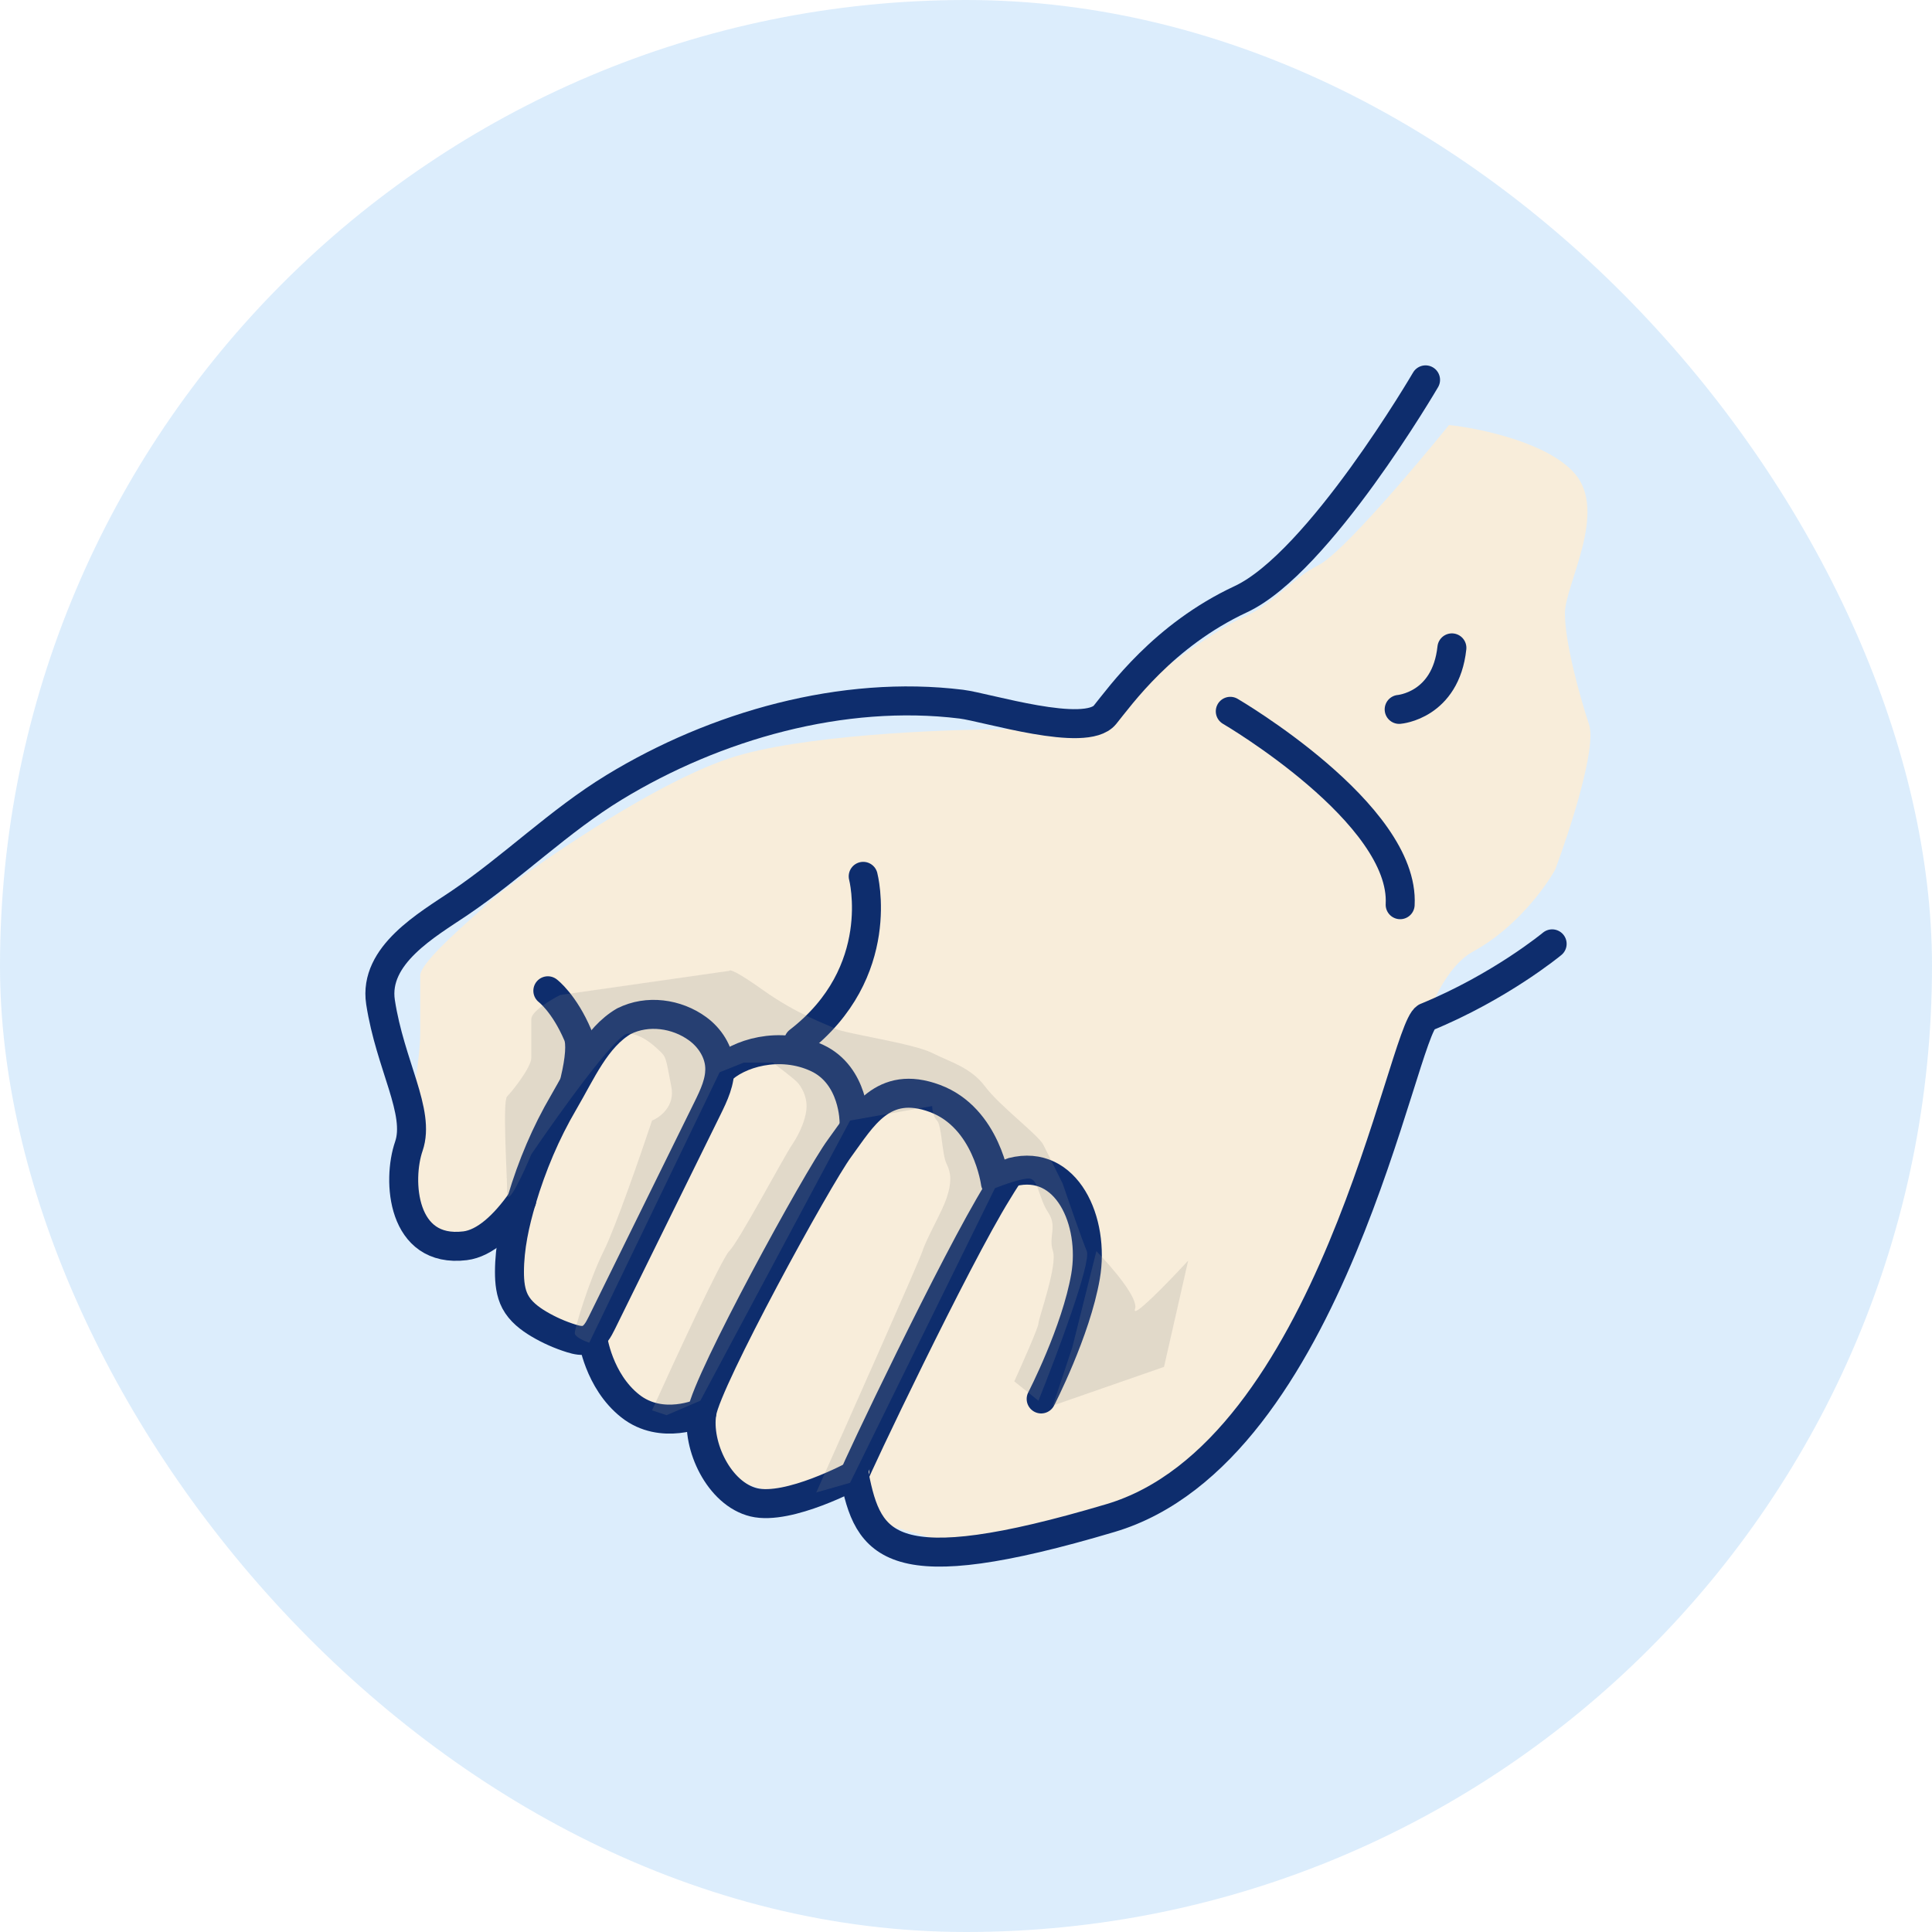
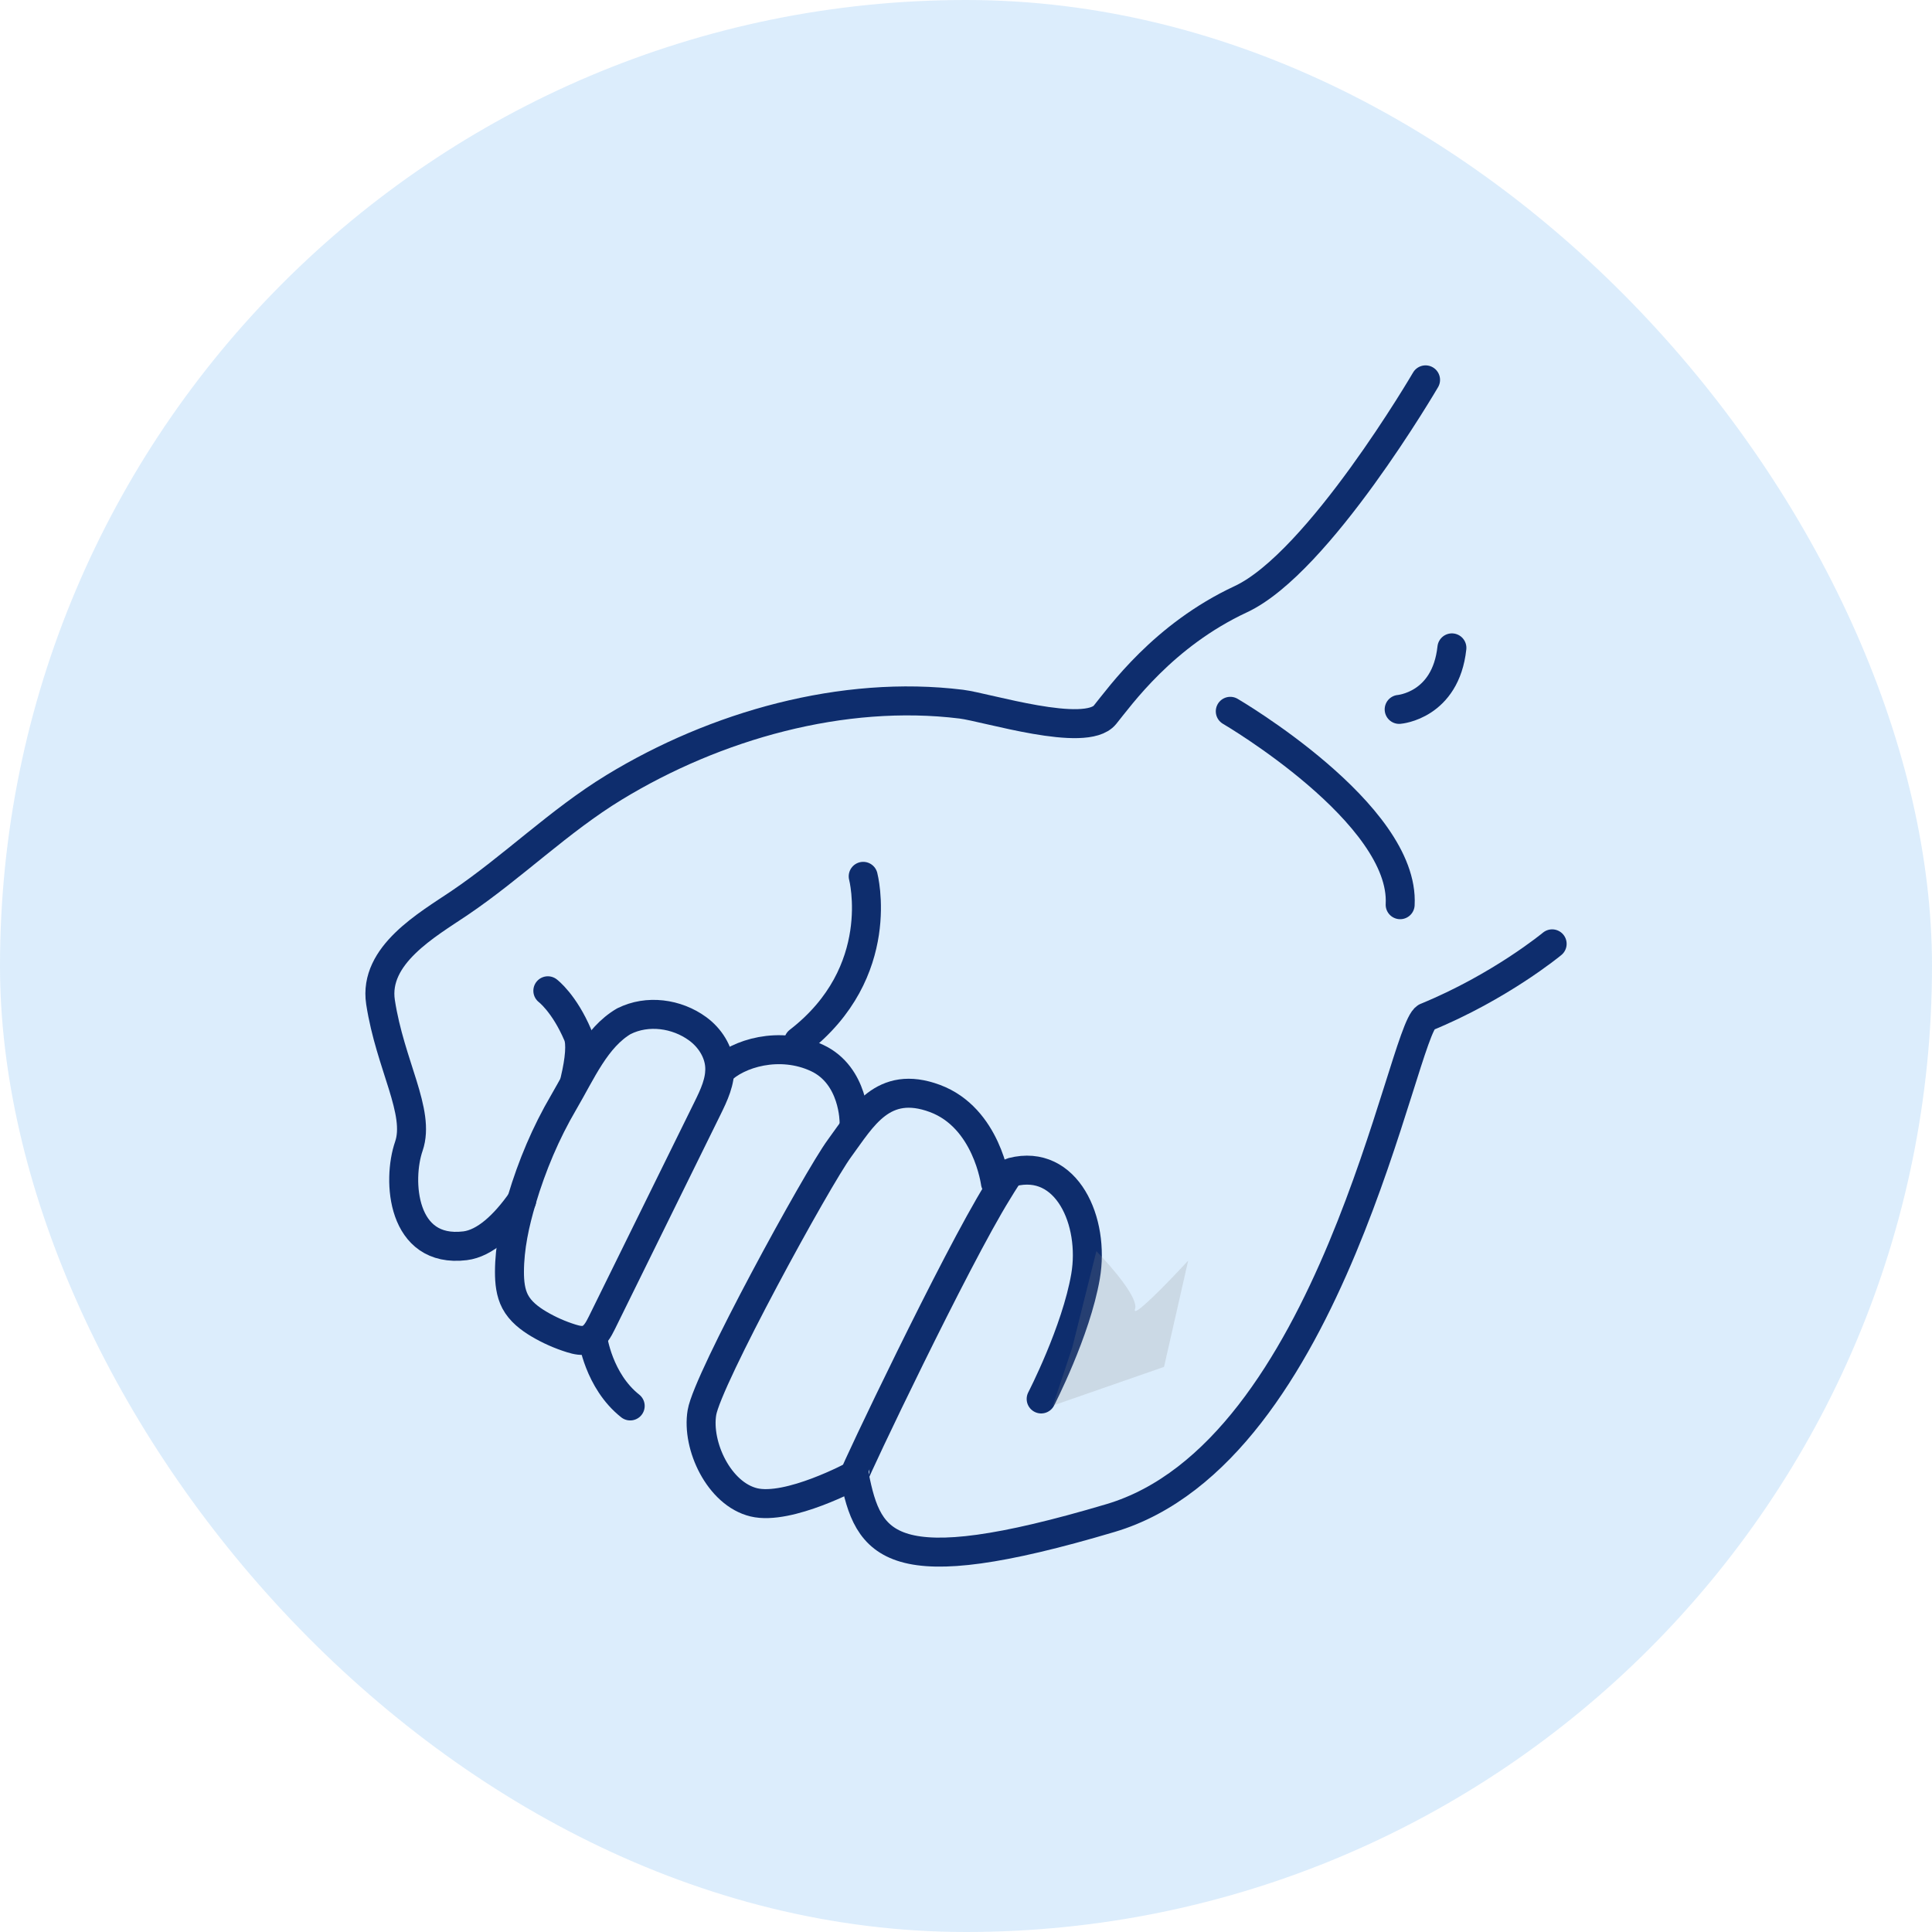
<svg xmlns="http://www.w3.org/2000/svg" width="164" height="164" viewBox="0 0 164 164" fill="none">
  <rect width="164" height="164" rx="82" fill="#51A8F0" fill-opacity="0.2" />
-   <path d="M111.93 47.97C113.898 46.986 120.13 39.633 123 36.08C125.596 36.353 131.364 37.556 133.66 40.18C136.53 43.46 132.84 49.61 132.84 52.07C132.84 54.53 134.07 59.04 134.89 61.5C135.546 63.468 133.25 70.52 132.02 73.8C131.2 75.303 128.658 78.802 125.05 80.77C120.54 83.23 118.9 94.71 118.49 95.94C109.47 121.77 98.4 128.33 95.53 129.15C93.234 129.806 86.1 131.063 82.82 131.61L74.21 129.15L71.34 126.69C70.52 126.827 68.716 127.1 68.06 127.1C67.24 127.1 62.32 125.87 60.68 125.05C59.04 124.23 59.04 120.95 57.81 120.95C56.58 120.95 52.89 118.9 50.84 116.03C48.79 113.16 49.61 113.98 47.97 113.16C46.33 112.34 44.28 109.88 43.87 107.42C43.46 104.96 42.23 104.55 38.54 105.37C35.588 106.026 34.85 101.27 34.85 98.81C34.986 96.897 35.26 92.906 35.26 92.25C35.26 91.43 35.67 89.38 35.67 87.74V82.82C35.67 81.59 40.18 77.9 41.41 76.67C42.64 75.44 54.53 66.83 61.91 64.37C67.814 62.402 79.95 61.91 85.28 61.91L94.71 59.86C97.306 57.81 103.074 53.464 105.37 52.48C108.24 51.25 109.47 49.2 111.93 47.97Z" fill="#F8EDDA" />
  <path d="M46.504 84.103C46.504 84.103 47.898 85.154 49.05 87.865C49.337 88.541 49.219 89.945 48.803 91.688" stroke="#0E2D6D" stroke-width="2.46" stroke-linecap="round" stroke-linejoin="round" />
  <path d="M44.294 101.893C42.819 104.004 41.152 105.543 39.478 105.749C34.089 106.407 33.703 100.2 34.707 97.297C35.704 94.387 33.122 90.422 32.301 85.068C31.691 81.069 36.293 78.49 39.008 76.653C43.532 73.593 47.458 69.684 52.126 66.838C60.741 61.585 71.538 58.533 81.596 59.772C83.737 60.035 92.147 62.693 93.794 60.681C95.097 59.081 98.724 53.944 105.331 50.862C111.942 47.779 121.01 32.245 121.01 32.245" stroke="#0E2D6D" stroke-width="2.46" stroke-linecap="round" stroke-linejoin="round" />
  <path d="M52.973 86.679C50.585 88.076 49.371 90.974 47.848 93.573C46.329 96.16 45.155 98.953 44.295 101.837C43.699 103.831 43.25 105.888 43.246 107.972C43.246 108.836 43.331 109.73 43.732 110.492C44.173 111.325 44.949 111.919 45.751 112.396C46.62 112.91 47.547 113.319 48.507 113.616C48.944 113.751 49.419 113.86 49.853 113.713C50.46 113.507 50.802 112.872 51.089 112.29C54.076 106.226 57.063 100.162 60.047 94.098C60.602 92.972 61.169 91.782 61.092 90.524C61.014 89.247 60.245 88.079 59.226 87.332C57.446 86.029 54.955 85.684 52.969 86.686" stroke="#0E2D6D" stroke-width="2.46" stroke-linecap="round" stroke-linejoin="round" />
  <path d="M131.756 80.119C131.756 80.119 127.356 83.769 121.051 86.352C119.013 87.482 113.054 123.277 94.27 128.86C75.487 134.444 73.703 131.245 72.522 125.233C72.481 125.057 81.126 106.872 84.694 101.139C85.235 100.267 85.614 99.573 85.923 99.494C90.551 98.315 92.953 103.673 92.147 108.348C91.342 113.022 88.38 118.752 88.38 118.752" stroke="#0E2D6D" stroke-width="2.46" stroke-linecap="round" stroke-linejoin="round" />
  <path d="M84.496 100.403C84.496 100.403 83.778 94.883 79.357 93.243C74.935 91.602 73.18 94.868 71.271 97.463C69.362 100.057 60.047 117.093 59.584 119.909C59.116 122.725 61.037 126.814 63.991 127.528C66.945 128.241 72.522 125.226 72.522 125.226" stroke="#0E2D6D" stroke-width="2.46" stroke-linecap="round" stroke-linejoin="round" />
  <path d="M72.499 95.247C72.499 95.247 72.528 91.293 69.361 89.81C66.198 88.331 62.611 89.404 61.117 90.936" stroke="#0E2D6D" stroke-width="2.46" stroke-linecap="round" stroke-linejoin="round" />
-   <path d="M50.32 113.601C50.32 113.601 50.806 117.22 53.495 119.346C56.181 121.475 59.583 119.909 59.583 119.909" stroke="#0E2D6D" stroke-width="2.46" stroke-linecap="round" stroke-linejoin="round" />
+   <path d="M50.32 113.601C50.32 113.601 50.806 117.22 53.495 119.346" stroke="#0E2D6D" stroke-width="2.46" stroke-linecap="round" stroke-linejoin="round" />
  <path d="M104.434 60.381C104.434 60.381 119.288 69.058 118.854 76.797" stroke="#0E2D6D" stroke-width="2.46" stroke-linecap="round" stroke-linejoin="round" />
  <path d="M118.77 60.218C118.77 60.218 122.717 59.906 123.246 54.995" stroke="#0E2D6D" stroke-width="2.46" stroke-linecap="round" stroke-linejoin="round" />
  <path d="M73.274 74.389C73.274 74.389 75.411 82.507 67.789 88.391" stroke="#0E2D6D" stroke-width="2.46" stroke-linecap="round" stroke-linejoin="round" />
  <g opacity="0.2">
    <path d="M100.859 107.01C99.219 108.787 96.021 112.094 96.349 111.11C96.647 110.217 94.492 107.682 93.069 106.199L91.019 114.39L89.379 119.31L98.809 116.03L100.859 107.01Z" fill="#878787" />
-     <path d="M61.909 82.41L47.559 84.46C46.739 84.87 45.1 85.854 45.1 86.51V89.79C45.1 90.61 43.459 92.66 43.049 93.07C42.639 93.48 43.049 99.63 43.049 101.27C43.049 102.582 44.416 99.63 45.099 97.99C47.423 94.573 52.315 87.74 53.299 87.74C54.529 87.74 55.759 88.97 56.169 89.38C56.579 89.79 56.579 90.2 56.989 92.25C57.317 93.89 56.033 94.847 55.349 95.12C54.393 97.99 52.233 104.222 51.249 106.19C50.019 108.65 48.789 112.75 48.789 113.16C48.789 113.488 49.609 113.843 50.019 113.98L61.089 91.02L63.139 90.2H65.599C66.146 90.61 67.321 91.512 67.649 91.84C68.059 92.25 68.469 93.07 68.469 93.89C68.469 94.71 68.059 95.94 67.239 97.17C66.419 98.4 62.729 105.37 61.909 106.19C61.253 106.846 57.263 115.483 55.349 119.72L56.579 120.13L59.449 118.9L72.159 95.12L79.129 93.89C79.129 94.163 79.211 94.792 79.539 95.12C79.949 95.53 79.949 97.99 80.359 98.81C80.769 99.63 80.769 100.45 80.359 101.68C79.949 102.91 78.719 104.96 78.309 106.19C77.981 107.174 72.159 120.267 69.289 126.69L72.159 125.87L84.459 100.86C85.143 100.587 86.673 100.04 87.329 100.04C88.149 100.04 88.149 101.68 88.969 102.91C89.789 104.14 88.969 104.96 89.379 106.19C89.789 107.42 88.149 111.93 88.149 112.34C88.149 112.668 86.783 115.757 86.099 117.26L88.149 118.9C89.688 115.073 92.661 107.174 92.249 106.19C91.838 105.206 90.711 101.953 90.199 100.45L88.559 97.17C88.149 96.35 84.869 93.89 83.639 92.25C82.409 90.61 80.769 90.2 79.129 89.38C77.489 88.56 71.749 87.74 70.929 87.33C70.109 86.92 67.649 86.1 64.779 84.05C62.483 82.41 61.909 82.273 61.909 82.41Z" fill="#878787" />
  </g>
</svg>